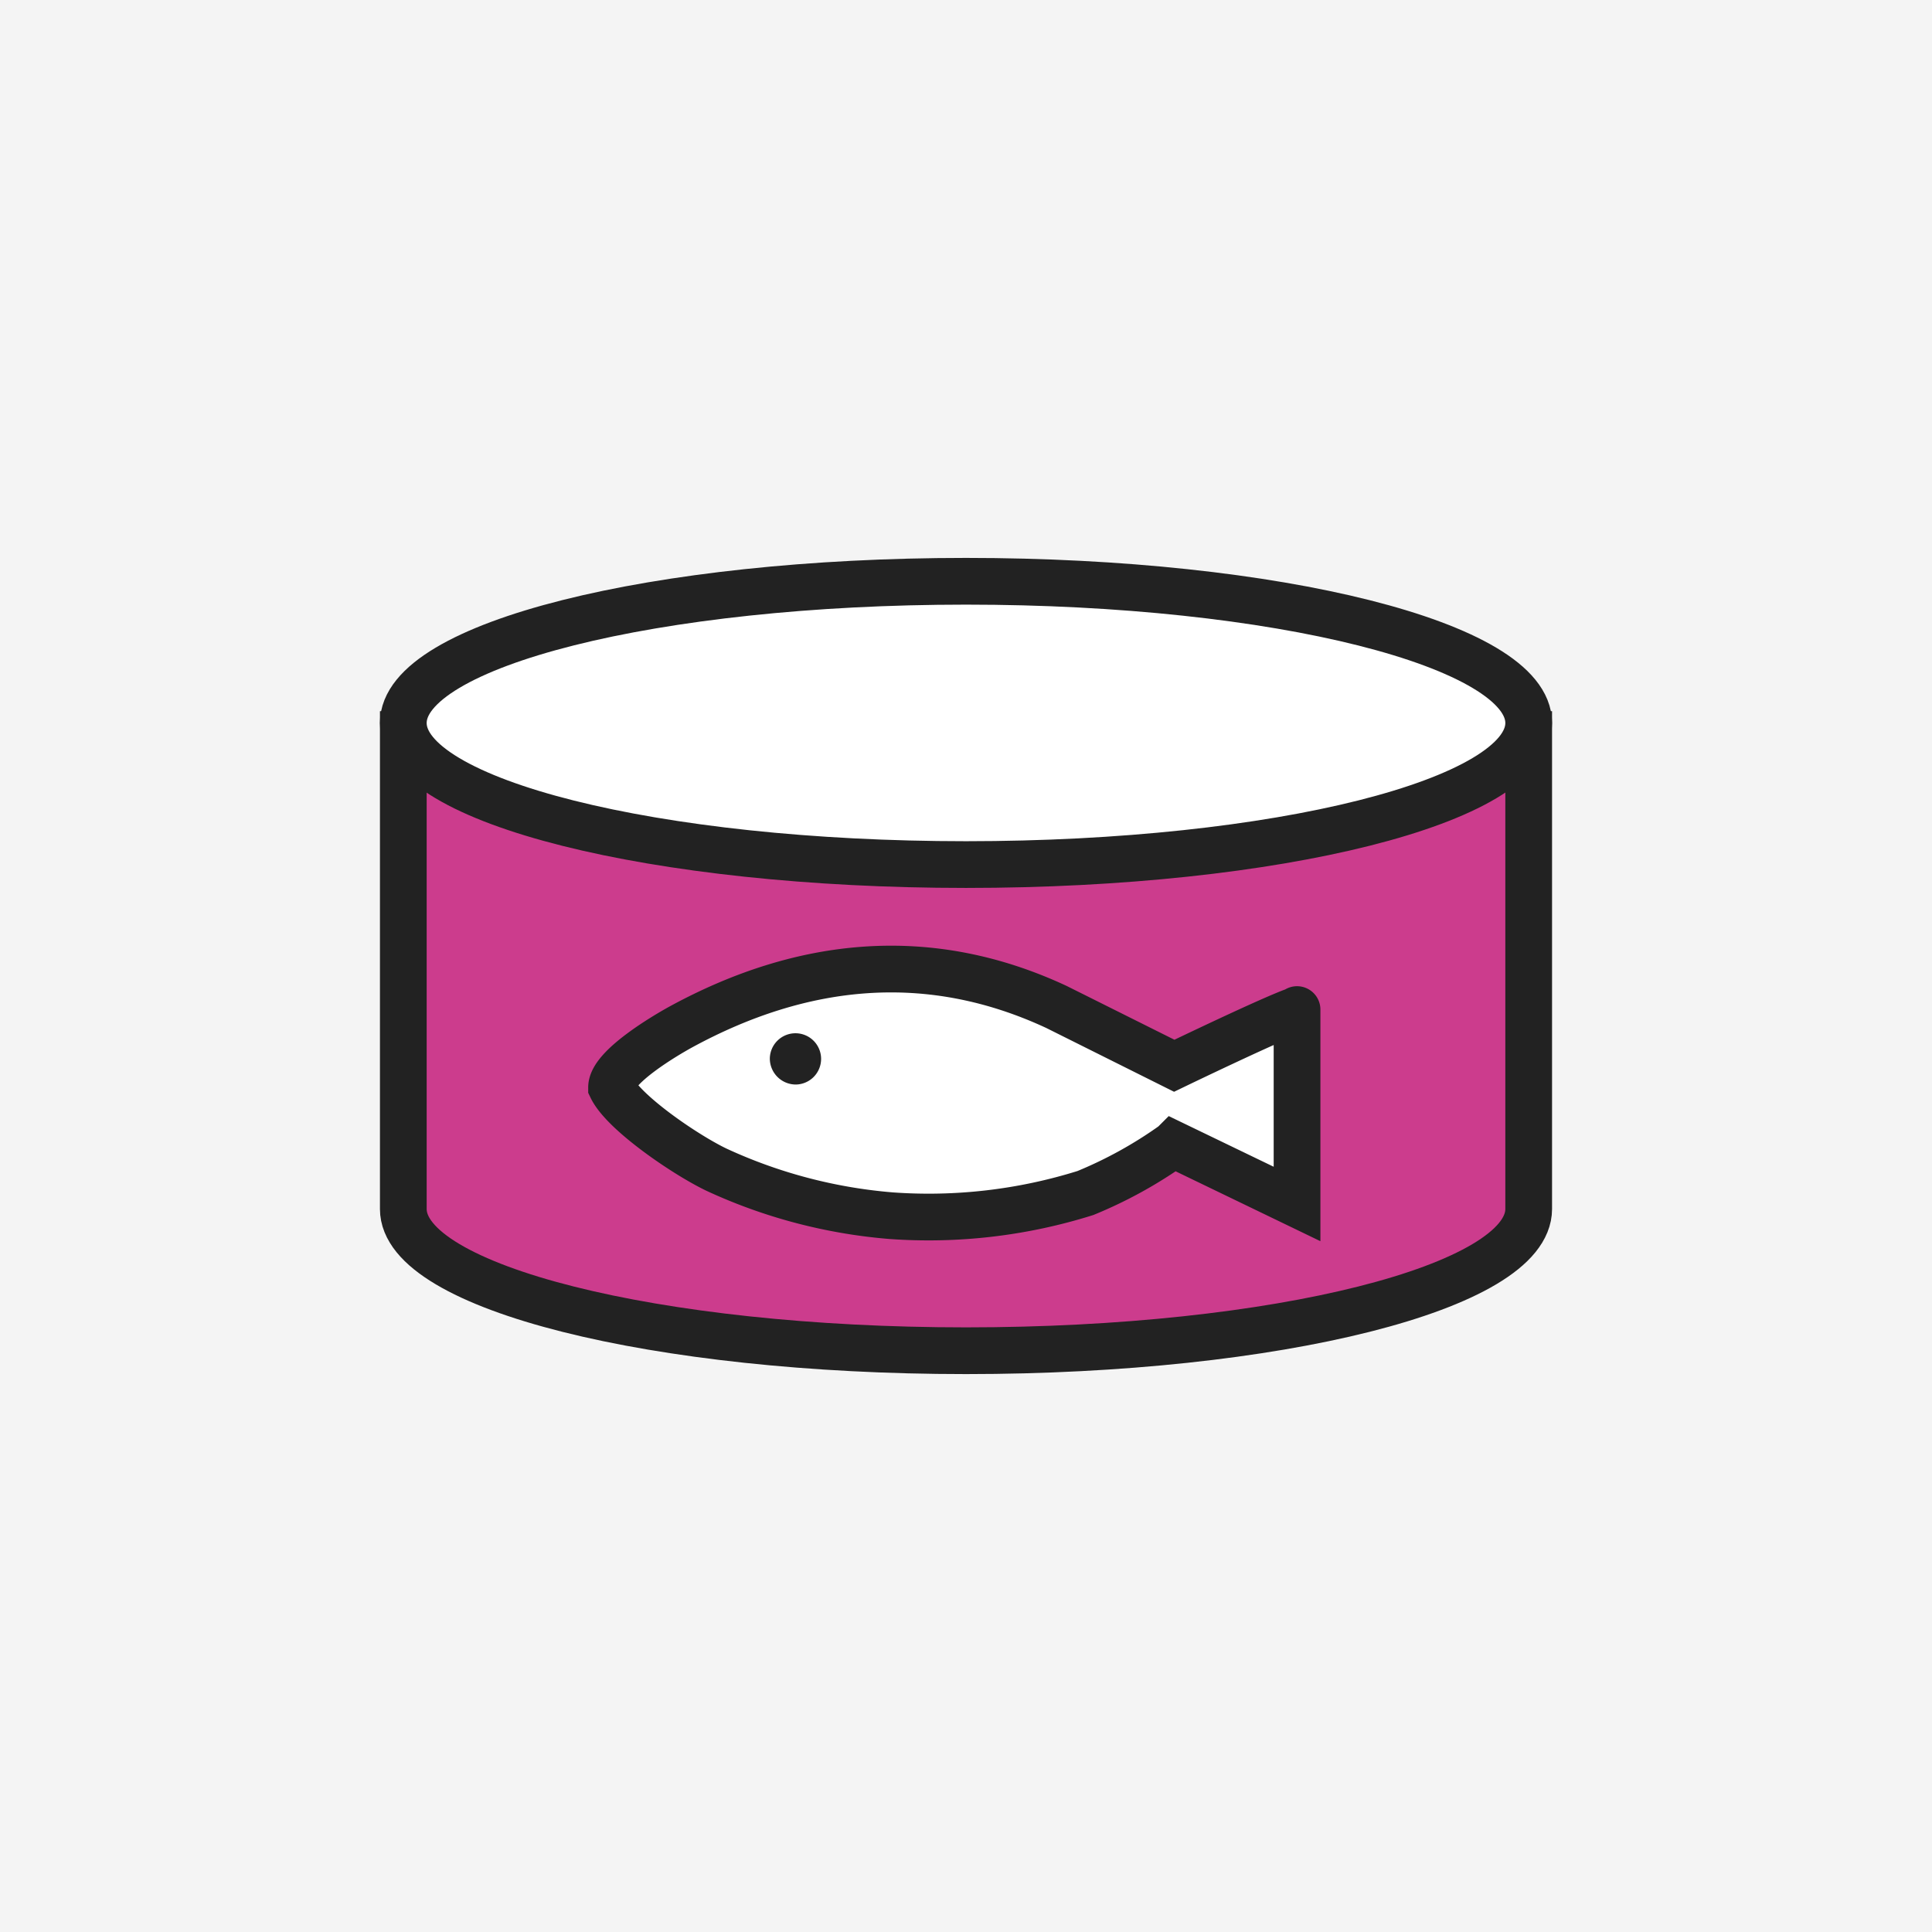
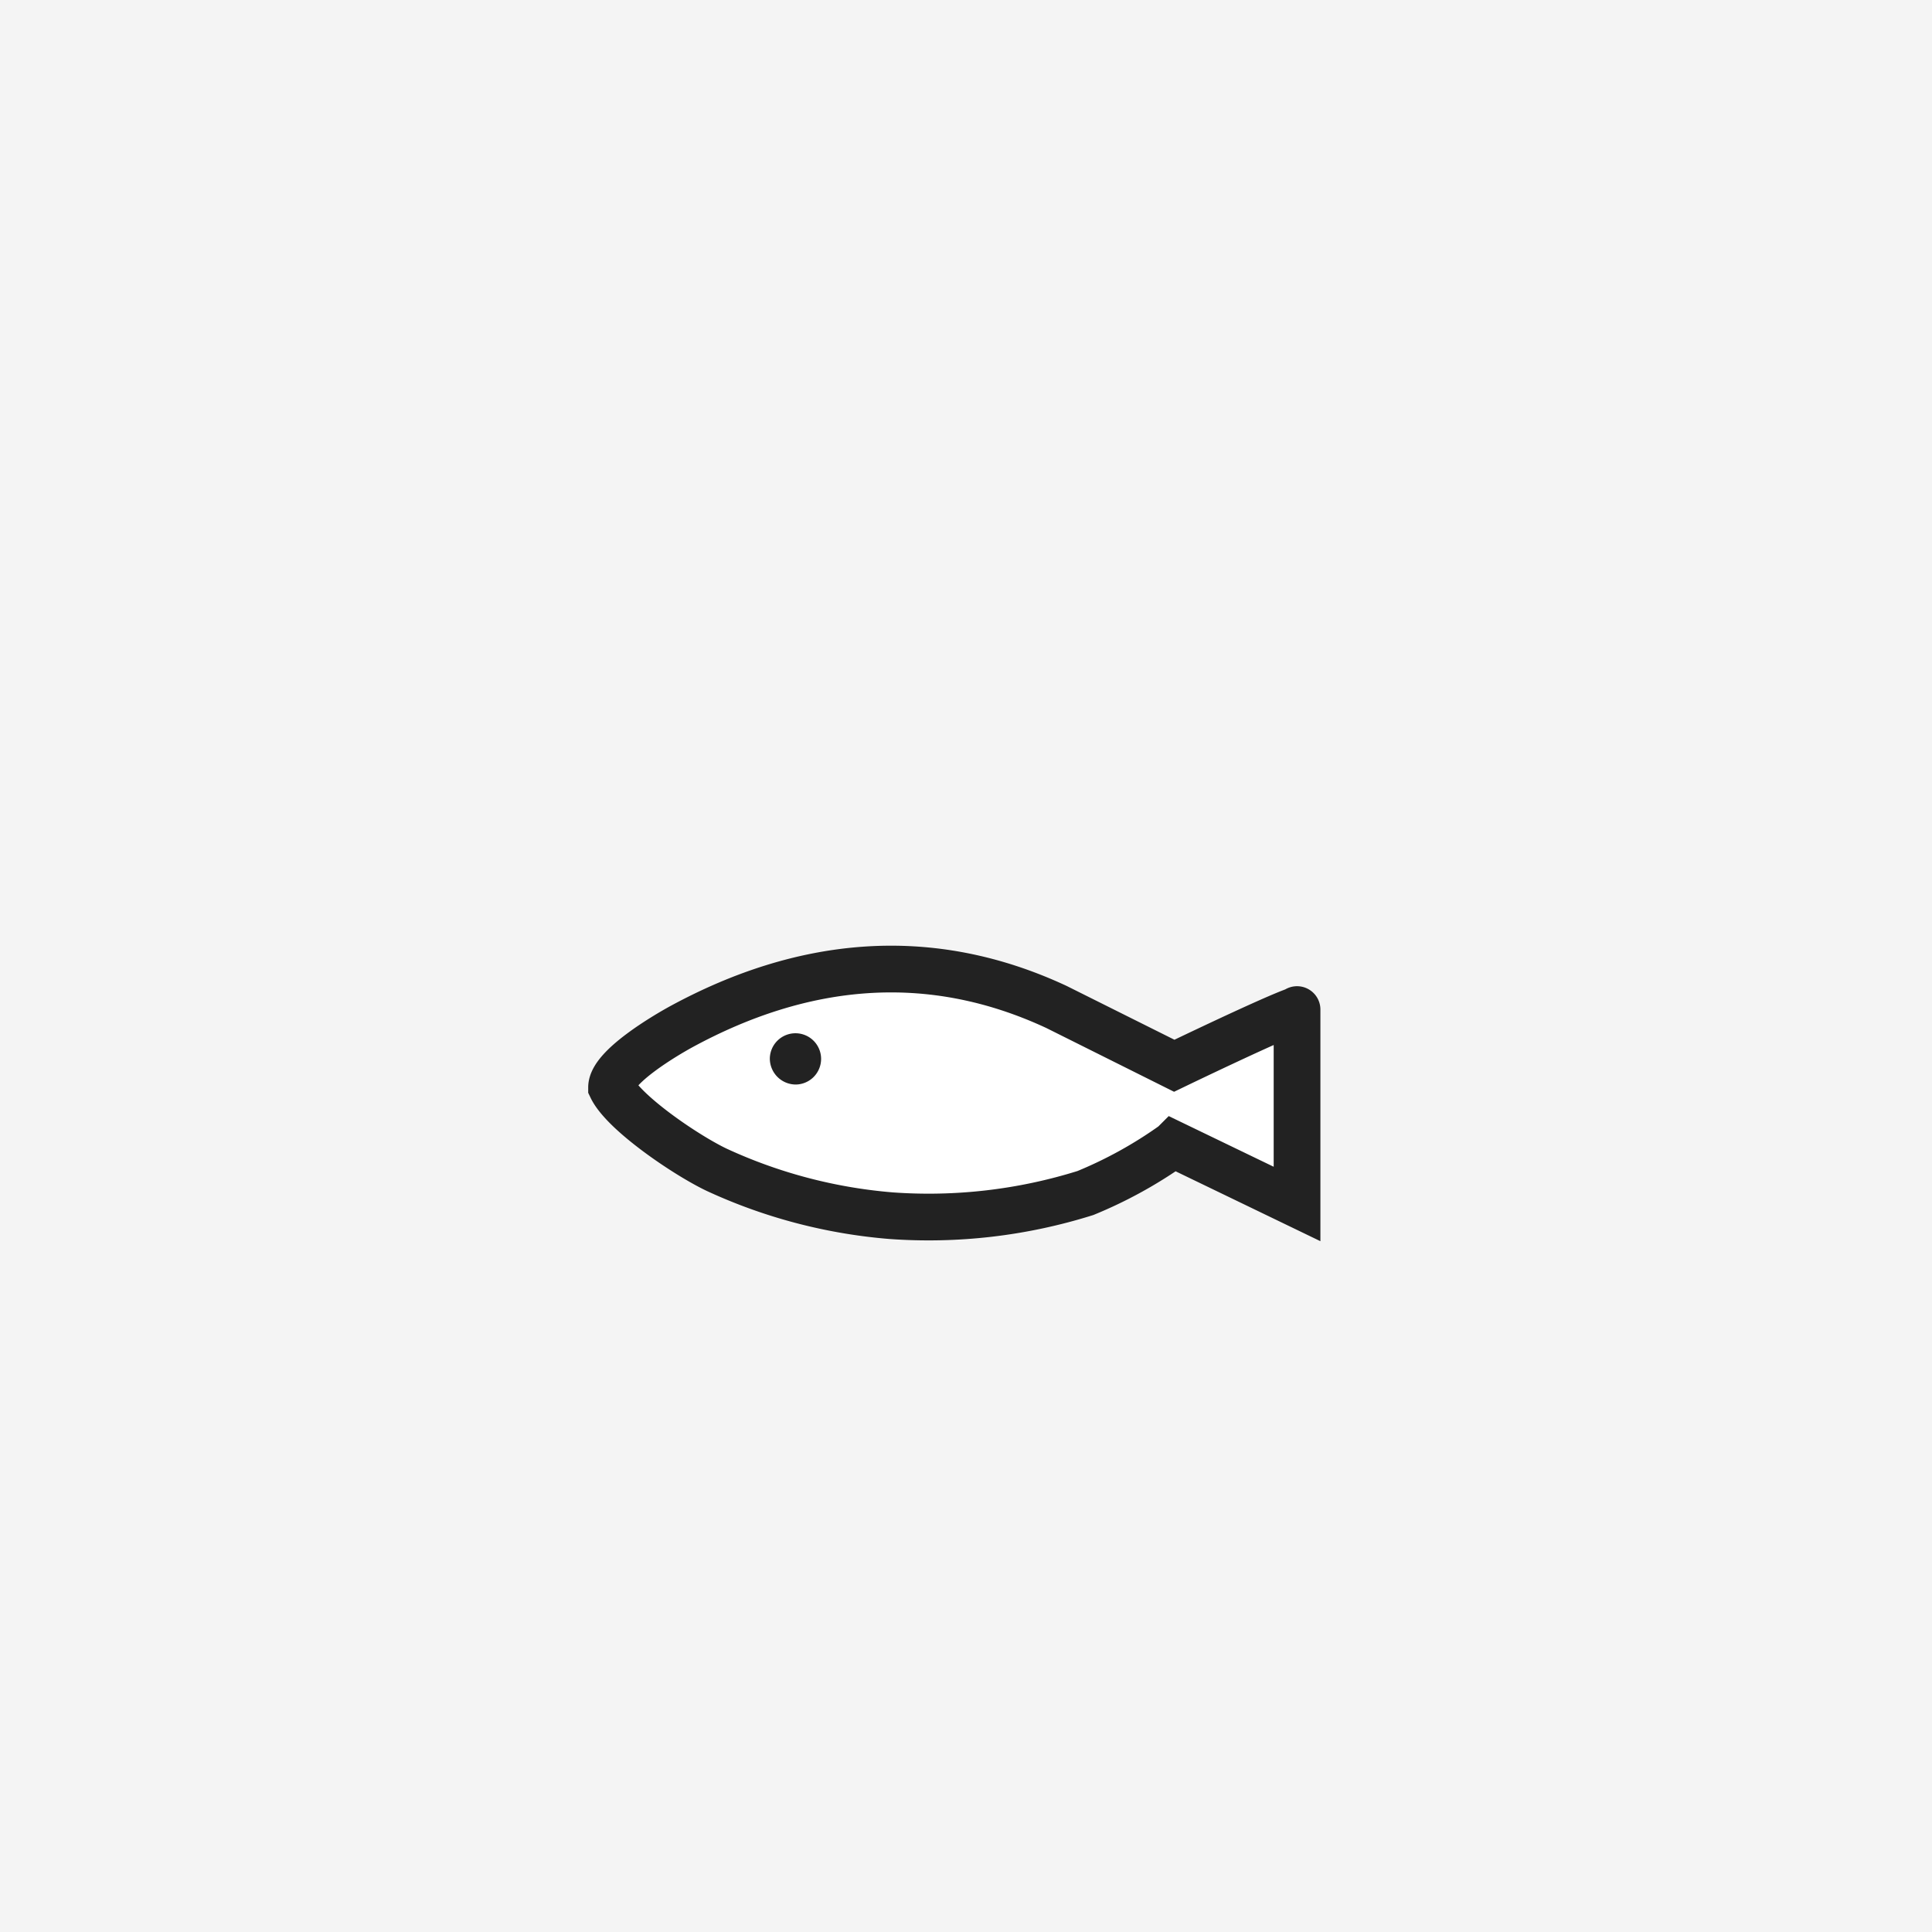
<svg xmlns="http://www.w3.org/2000/svg" width="104" height="104" viewBox="0 0 104 104">
  <g id="レイヤー_1" data-name="レイヤー 1">
    <rect width="104" height="104" style="fill:#f4f4f4" />
  </g>
  <g id="レイヤー_3" data-name="レイヤー 3">
-     <path d="M21.71,39.54V65.08c0,4.21,13.56,7.63,30.29,7.63s30.29-3.42,30.29-7.63V39.54Z" style="fill:#cc3c8d;stroke:#222;stroke-miterlimit:10;stroke-width:2.515px" />
    <path d="M32.92,58.54c0-1.1,2.91-2.81,3.75-3.27C43.18,51.73,50,51,56.88,54.21l6.33,3.16s5.43-2.62,6.61-3c0-.62,0,10.44,0,10.44l-6.65-3.21a23.4,23.4,0,0,1-4.74,2.62,28.18,28.18,0,0,1-10.47,1.22,27.72,27.72,0,0,1-9.38-2.47C36.92,62.18,33.57,59.9,32.92,58.54Z" style="fill:#fff;stroke:#222;stroke-miterlimit:10;stroke-width:2.515px" />
-     <path d="M52,46.54c16.73,0,30.29-3.41,30.29-7.62S68.73,31.29,52,31.29,21.71,34.7,21.71,38.92,35.27,46.54,52,46.54Z" style="fill:#fff;stroke:#222;stroke-miterlimit:10;stroke-width:2.515px" />
    <path d="M42.85,58.38A1.38,1.38,0,1,0,41.44,57,1.4,1.4,0,0,0,42.85,58.38Z" style="fill:#222" />
  </g>
</svg>